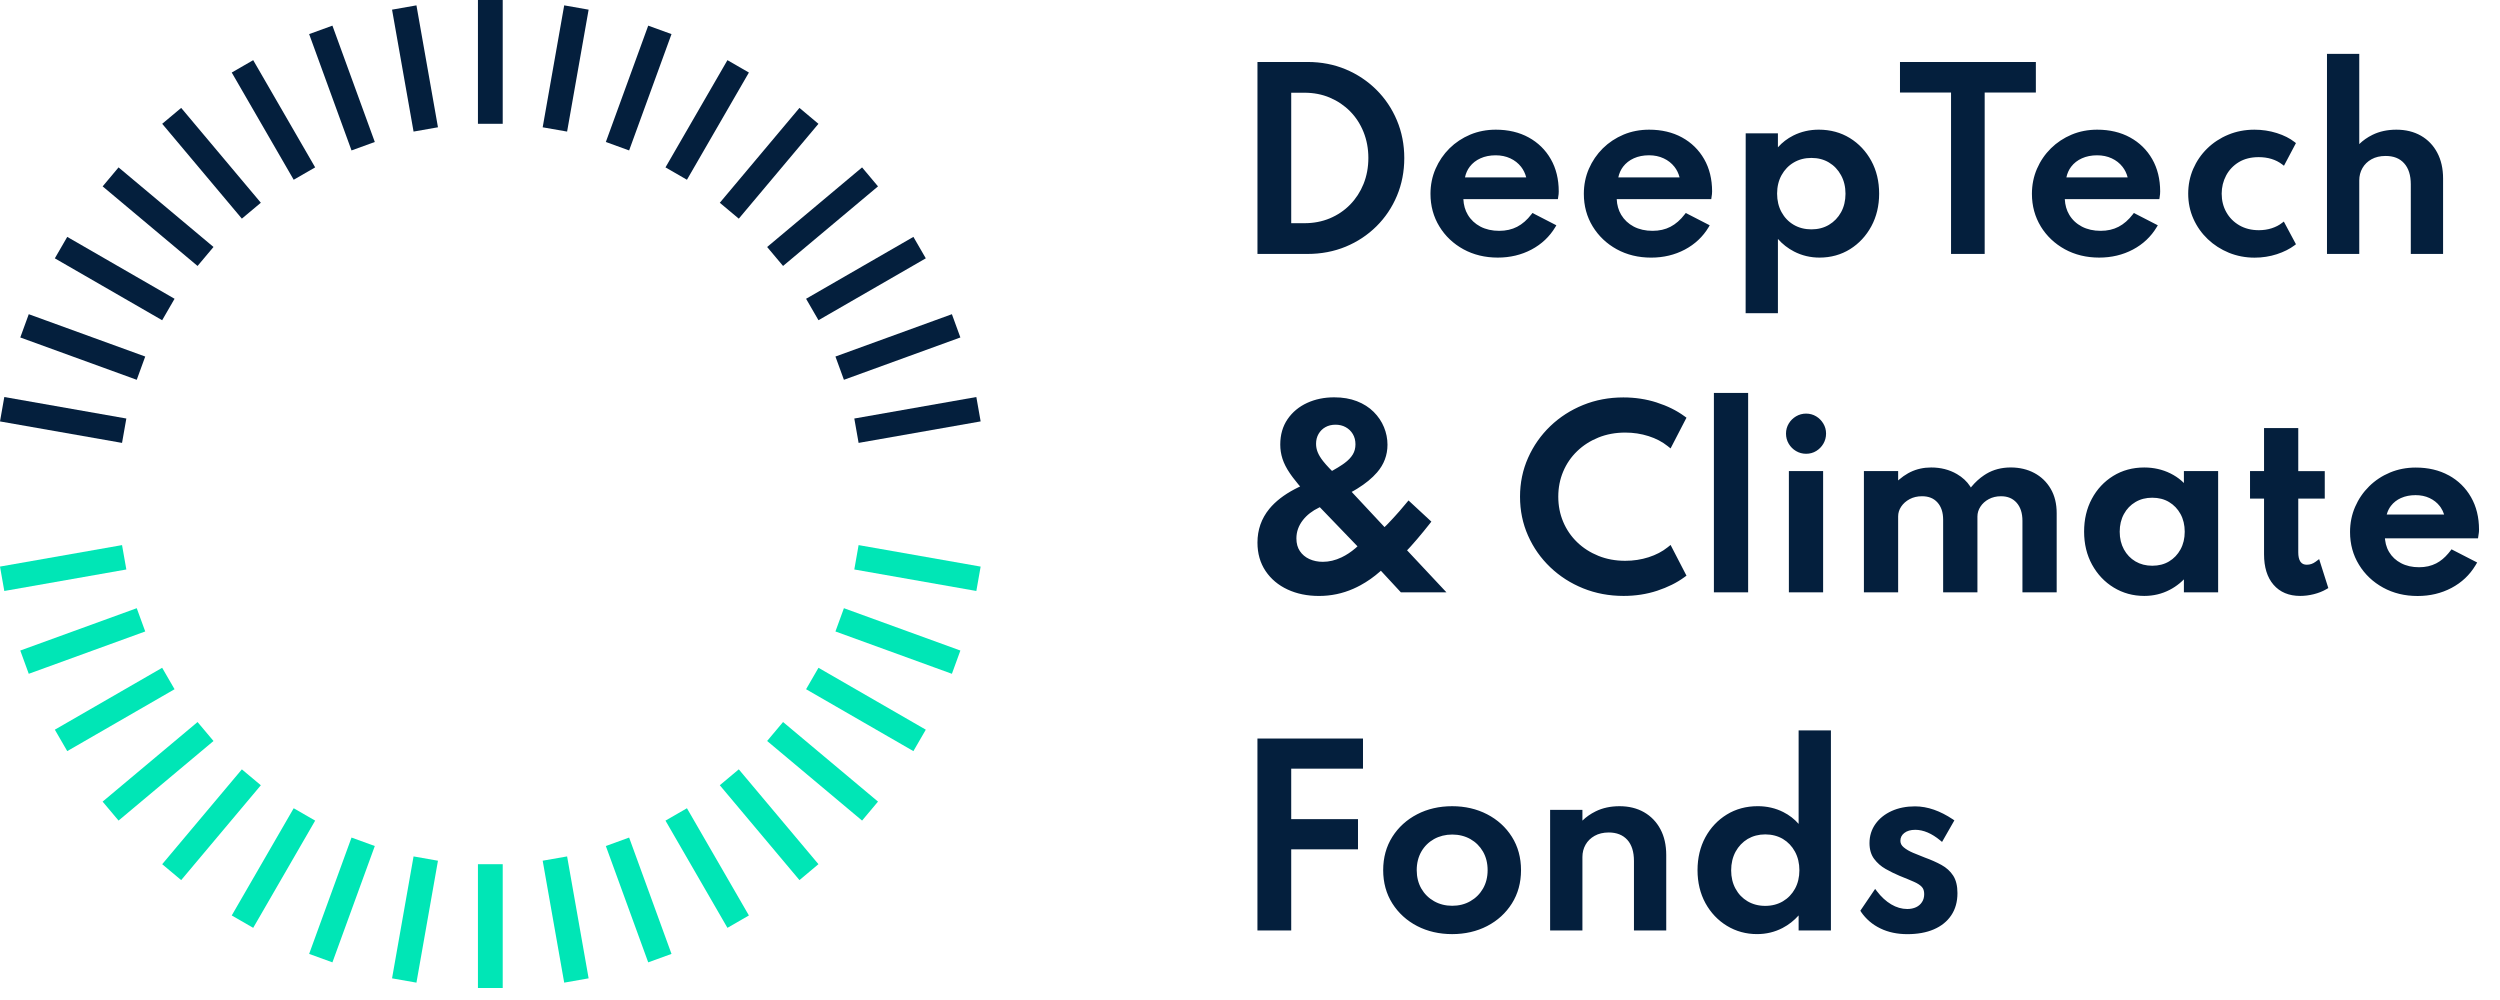
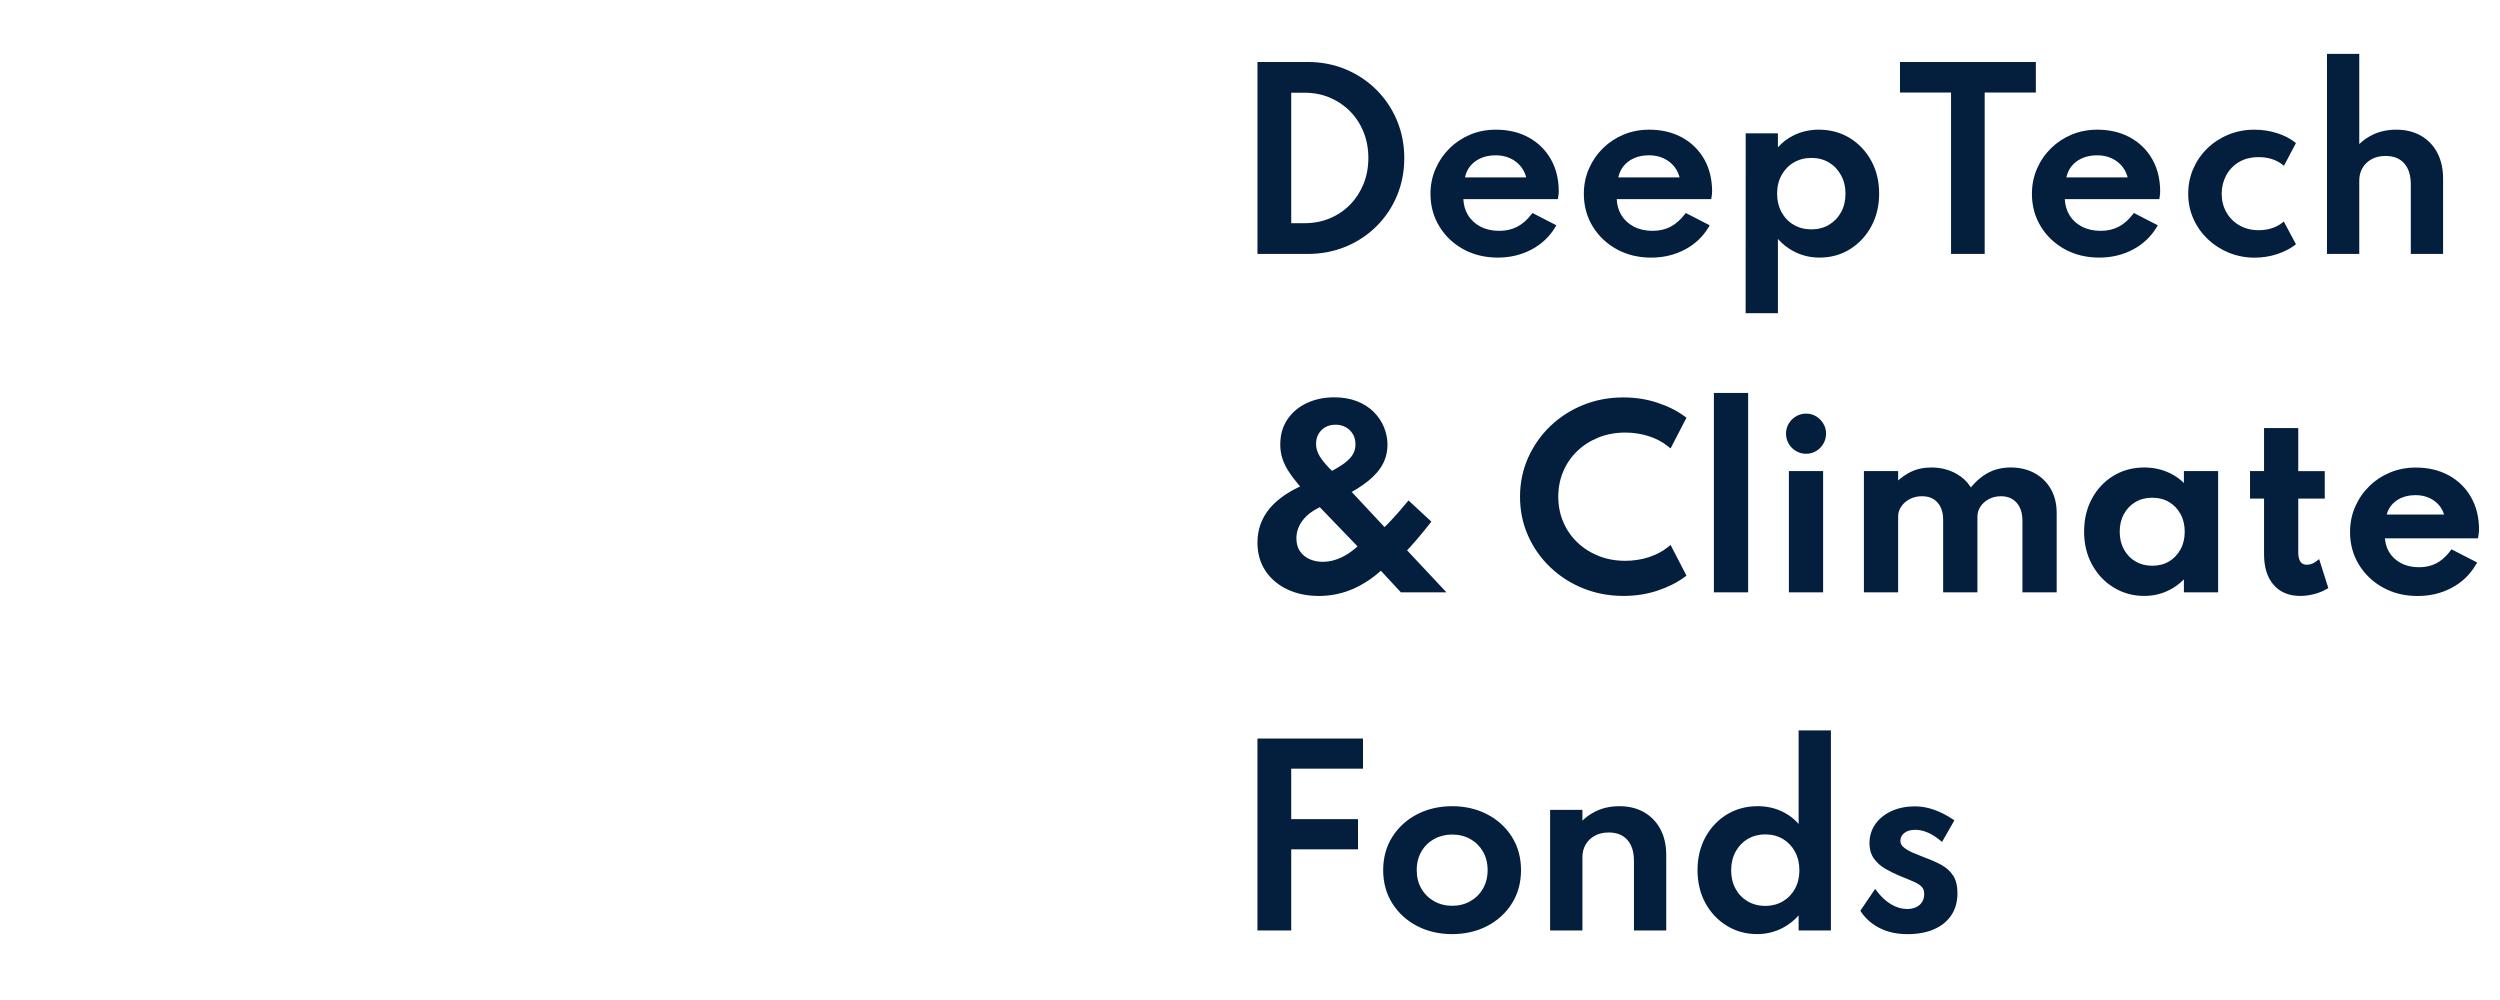
<svg xmlns="http://www.w3.org/2000/svg" version="1.1" id="Ebene_1" x="0px" y="0px" viewBox="0 0 125 50" style="enable-background:new 0 0 125 50;" xml:space="preserve" width="125px" height="50px">
  <style type="text/css">
	.st0{fill-rule:evenodd;clip-rule:evenodd;fill:#041F3D;}
	.st1{fill-rule:evenodd;clip-rule:evenodd;fill:#00E6B6;}
</style>
  <g>
    <path class="st0" d="M76.311,8.87c-0.052-0.2-0.138-0.377-0.256-0.529   c-0.142-0.181-0.323-0.323-0.538-0.423c-0.217-0.101-0.463-0.153-0.732-0.153   c-0.284,0-0.541,0.051-0.761,0.151c-0.219,0.098-0.399,0.239-0.536,0.419   c-0.116,0.152-0.197,0.331-0.239,0.536L76.311,8.87z M83.979,8.87   c-0.051-0.2-0.137-0.377-0.256-0.529c-0.143-0.181-0.323-0.323-0.539-0.423   C82.968,7.816,82.722,7.764,82.453,7.764c-0.285,0-0.541,0.051-0.762,0.151   c-0.218,0.098-0.398,0.239-0.536,0.419c-0.116,0.153-0.196,0.332-0.24,0.536L83.979,8.87z    M106.383,8.87c-0.052-0.202-0.138-0.378-0.257-0.529c-0.141-0.181-0.322-0.323-0.538-0.423   c-0.216-0.101-0.462-0.153-0.731-0.153c-0.284,0-0.541,0.051-0.761,0.151   c-0.219,0.098-0.401,0.239-0.537,0.419c-0.117,0.152-0.196,0.331-0.24,0.536L106.383,8.87z    M64.561,11.16h0.663c0.456,0,0.882-0.081,1.267-0.243c0.386-0.162,0.728-0.392,1.014-0.685   c0.287-0.293,0.513-0.641,0.672-1.035c0.159-0.395,0.241-0.833,0.241-1.299   c0-0.463-0.081-0.899-0.241-1.297c-0.159-0.396-0.385-0.745-0.672-1.035   c-0.287-0.291-0.629-0.521-1.015-0.685c-0.384-0.163-0.811-0.245-1.266-0.245h-0.663V11.16z    M89.079,8.755c-0.149,0.269-0.224,0.582-0.224,0.927s0.075,0.657,0.222,0.926   c0.146,0.268,0.351,0.481,0.608,0.632c0.259,0.152,0.556,0.228,0.886,0.228   c0.329,0,0.625-0.076,0.879-0.228c0.255-0.152,0.458-0.364,0.604-0.629   c0.147-0.267,0.221-0.578,0.221-0.924c0-0.345-0.075-0.658-0.225-0.929   c-0.146-0.27-0.35-0.483-0.603-0.634c-0.252-0.152-0.547-0.228-0.876-0.228   c-0.329,0-0.626,0.076-0.882,0.228C89.432,8.274,89.227,8.488,89.079,8.755L89.079,8.755z    M62.873,12.698V3.099h2.511c0.677,0,1.316,0.123,1.898,0.366c0.58,0.242,1.097,0.587,1.535,1.021   c0.438,0.434,0.784,0.949,1.028,1.53C70.09,6.598,70.214,7.233,70.214,7.904   c0,0.673-0.124,1.306-0.366,1.884c-0.243,0.58-0.587,1.093-1.025,1.527   c-0.438,0.435-0.956,0.778-1.539,1.019c-0.584,0.241-1.223,0.363-1.9,0.363L62.873,12.698z    M99.234,12.698h-1.682V4.625h-2.553V3.099h6.794v1.526h-2.559L99.234,12.698z M122.153,12.698h-1.613   V9.22c0-0.459-0.113-0.815-0.337-1.059c-0.221-0.244-0.524-0.363-0.923-0.363   c-0.274,0-0.512,0.056-0.708,0.167c-0.194,0.109-0.347,0.258-0.451,0.441   c-0.105,0.184-0.158,0.39-0.158,0.614v3.677h-1.614V2.695h1.614v4.51   c0.183-0.181,0.405-0.337,0.663-0.464c0.347-0.171,0.75-0.257,1.195-0.257   c0.463,0,0.873,0.101,1.223,0.3c0.351,0.2,0.626,0.487,0.819,0.852   c0.193,0.362,0.291,0.796,0.291,1.288V12.698z M71.969,11.323c-0.295-0.481-0.445-1.029-0.445-1.63   c0-0.445,0.085-0.865,0.254-1.253c0.168-0.386,0.402-0.729,0.697-1.022   c0.296-0.292,0.646-0.523,1.038-0.688c0.393-0.164,0.824-0.246,1.278-0.246   c0.621,0,1.174,0.131,1.642,0.388c0.472,0.259,0.844,0.624,1.107,1.085   c0.265,0.462,0.397,1.006,0.397,1.616c0,0.054-0.002,0.099-0.006,0.135   c-0.004,0.033-0.012,0.088-0.024,0.166l-0.013,0.084h-4.726c0.014,0.294,0.088,0.556,0.223,0.781   c0.149,0.251,0.361,0.449,0.629,0.591c0.27,0.141,0.587,0.212,0.94,0.212   c0.335,0,0.637-0.068,0.897-0.203c0.26-0.135,0.501-0.344,0.714-0.624l0.051-0.066l1.196,0.616   l-0.053,0.09c-0.286,0.477-0.686,0.855-1.191,1.123c-0.503,0.267-1.071,0.402-1.687,0.402   c-0.635,0-1.213-0.141-1.717-0.417C72.667,12.187,72.261,11.803,71.969,11.323L71.969,11.323z    M79.636,11.323c-0.295-0.481-0.444-1.029-0.444-1.63c0-0.445,0.084-0.865,0.252-1.253   c0.168-0.386,0.402-0.729,0.697-1.022c0.296-0.292,0.646-0.523,1.038-0.688   c0.393-0.164,0.823-0.246,1.278-0.246c0.622,0,1.175,0.131,1.644,0.388   c0.471,0.258,0.843,0.623,1.107,1.085c0.264,0.46,0.397,1.004,0.397,1.616   c0,0.054-0.003,0.099-0.007,0.135c-0.004,0.032-0.011,0.087-0.024,0.166l-0.012,0.084h-4.726   c0.013,0.294,0.088,0.556,0.222,0.781c0.15,0.25,0.361,0.449,0.629,0.591   c0.271,0.141,0.587,0.212,0.941,0.212c0.335,0,0.636-0.068,0.895-0.203   c0.26-0.135,0.501-0.344,0.714-0.624l0.051-0.066l1.197,0.616L85.433,11.356   c-0.284,0.476-0.685,0.855-1.191,1.123c-0.503,0.267-1.071,0.402-1.687,0.402   c-0.635,0-1.213-0.141-1.716-0.417C80.334,12.187,79.93,11.803,79.636,11.323L79.636,11.323z    M102.04,11.323c-0.294-0.481-0.444-1.029-0.444-1.63c0-0.446,0.085-0.866,0.252-1.253   c0.167-0.385,0.401-0.729,0.697-1.022c0.296-0.292,0.646-0.523,1.039-0.688   c0.393-0.164,0.822-0.246,1.277-0.246c0.621,0,1.175,0.131,1.642,0.388   c0.472,0.258,0.844,0.623,1.108,1.085c0.264,0.462,0.397,1.006,0.397,1.616   c0,0.054-0.002,0.099-0.006,0.135c-0.003,0.031-0.011,0.086-0.022,0.166l-0.013,0.084h-4.727   c0.014,0.294,0.088,0.556,0.223,0.781c0.149,0.251,0.361,0.449,0.63,0.591   c0.27,0.141,0.587,0.212,0.94,0.212c0.335,0,0.637-0.068,0.895-0.203   c0.26-0.134,0.5-0.344,0.715-0.624l0.05-0.066l1.197,0.616l-0.054,0.09   c-0.284,0.476-0.684,0.855-1.191,1.123c-0.503,0.267-1.071,0.402-1.687,0.402   c-0.636,0-1.213-0.141-1.717-0.417c-0.503-0.277-0.909-0.66-1.203-1.14L102.04,11.323z    M110.389,11.958c-0.303-0.289-0.546-0.63-0.718-1.017c-0.174-0.387-0.261-0.811-0.261-1.259   c0-0.434,0.083-0.849,0.248-1.234c0.167-0.385,0.401-0.728,0.698-1.019   c0.3-0.294,0.654-0.527,1.055-0.693c0.403-0.168,0.843-0.252,1.31-0.252   c0.387,0,0.765,0.057,1.119,0.169c0.356,0.113,0.656,0.264,0.891,0.45l0.066,0.051l-0.599,1.134   l-0.093-0.071c-0.314-0.239-0.709-0.36-1.173-0.36c-0.383,0-0.716,0.084-0.99,0.249   c-0.275,0.167-0.489,0.392-0.636,0.669c-0.147,0.278-0.222,0.583-0.222,0.908   c0,0.342,0.078,0.655,0.233,0.928c0.153,0.274,0.372,0.494,0.651,0.656   c0.279,0.161,0.607,0.243,0.974,0.243c0.227,0,0.444-0.033,0.644-0.097   c0.2-0.066,0.373-0.154,0.512-0.264l0.093-0.071l0.607,1.135l-0.067,0.051   c-0.238,0.181-0.537,0.331-0.887,0.446c-0.35,0.114-0.726,0.173-1.116,0.173   c-0.451,0-0.882-0.083-1.28-0.244C111.047,12.474,110.692,12.246,110.389,11.958L110.389,11.958z    M67.845,20.06c0.332,0.129,0.613,0.308,0.84,0.535c0.226,0.226,0.398,0.481,0.514,0.764   c0.116,0.283,0.175,0.575,0.175,0.877c0,0.521-0.175,0.985-0.521,1.385   c-0.249,0.288-0.579,0.559-0.989,0.812l-0.158,0.094l-0.122,0.068l1.642,1.76l0.107-0.103   l0.081-0.083l0.229-0.244c0.039-0.042,0.077-0.084,0.116-0.127c0.078-0.085,0.151-0.168,0.221-0.247   l0.446-0.528l1.142,1.058l-0.089,0.114c-0.192,0.245-0.399,0.498-0.622,0.76   c-0.111,0.132-0.218,0.253-0.32,0.365l-0.1,0.108l-0.084,0.087l1.97,2.103h-2.278l-1.001-1.081   l-0.037,0.034c-0.312,0.276-0.641,0.507-0.988,0.695l-0.175,0.09l-0.178,0.083   c-0.542,0.239-1.115,0.359-1.716,0.359c-0.583,0-1.107-0.107-1.568-0.321   c-0.465-0.216-0.834-0.525-1.103-0.925c-0.27-0.403-0.406-0.878-0.406-1.421   c0-0.642,0.199-1.207,0.594-1.689c0.306-0.372,0.729-0.7,1.268-0.984l0.15-0.076l0.121-0.058   l-0.081-0.095c-0.104-0.124-0.198-0.243-0.282-0.355l-0.08-0.11l-0.074-0.106   c-0.169-0.249-0.291-0.489-0.365-0.719c-0.075-0.231-0.111-0.467-0.111-0.708   c0-0.491,0.122-0.917,0.367-1.274c0.243-0.353,0.57-0.624,0.979-0.812   c0.405-0.186,0.855-0.278,1.349-0.278C67.133,19.866,67.513,19.931,67.845,20.06L67.845,20.06z    M122.435,23.765c0.476,0.261,0.849,0.626,1.116,1.093c0.267,0.466,0.4,1.008,0.4,1.622   c0,0.036-0.001,0.069-0.003,0.098l-0.008,0.071l-0.04,0.269h-4.653l0.007,0.075   c0.018,0.15,0.053,0.289,0.106,0.419l0.044,0.095l0.05,0.092c0.142,0.238,0.34,0.424,0.598,0.559   c0.259,0.136,0.559,0.204,0.901,0.204c0.324,0,0.609-0.065,0.857-0.193   c0.219-0.113,0.421-0.279,0.607-0.501l0.079-0.098l0.08-0.104l1.282,0.659l-0.086,0.144   c-0.288,0.481-0.688,0.858-1.198,1.128c-0.508,0.269-1.073,0.403-1.693,0.403   c-0.64,0-1.215-0.139-1.723-0.418c-0.508-0.279-0.913-0.661-1.209-1.145   c-0.298-0.485-0.447-1.032-0.447-1.637c0-0.448,0.085-0.868,0.254-1.258   c0.169-0.389,0.403-0.731,0.702-1.026c0.299-0.295,0.647-0.525,1.044-0.69   c0.397-0.165,0.826-0.248,1.284-0.248c0.624,0,1.175,0.129,1.65,0.39L122.435,23.765z M82.84,20.127   c0.528,0.169,0.987,0.396,1.375,0.679l0.109,0.079l-0.795,1.536l-0.15-0.119   c-0.265-0.212-0.581-0.378-0.949-0.495c-0.37-0.119-0.759-0.178-1.17-0.178   c-0.486,0-0.932,0.083-1.339,0.247c-0.408,0.165-0.763,0.392-1.064,0.683   c-0.301,0.29-0.533,0.629-0.697,1.017c-0.164,0.388-0.246,0.807-0.246,1.258s0.082,0.87,0.246,1.258   c0.164,0.388,0.396,0.727,0.697,1.018c0.301,0.291,0.656,0.518,1.064,0.683   c0.407,0.164,0.853,0.247,1.339,0.247c0.41,0,0.8-0.059,1.17-0.178   c0.368-0.118,0.684-0.283,0.949-0.495l0.15-0.12l0.795,1.536l-0.109,0.079   c-0.377,0.276-0.829,0.5-1.354,0.674c-0.527,0.174-1.089,0.26-1.685,0.26   c-0.72,0-1.393-0.127-2.018-0.379c-0.624-0.252-1.173-0.604-1.646-1.056   c-0.473-0.452-0.844-0.979-1.11-1.58c-0.268-0.602-0.401-1.252-0.401-1.947   c0-0.692,0.135-1.341,0.404-1.945c0.269-0.602,0.639-1.13,1.11-1.582   c0.471-0.452,1.019-0.804,1.641-1.057c0.623-0.253,1.294-0.379,2.01-0.379   c0.589,0,1.147,0.085,1.676,0.255H82.84z M108.524,23.672c0.201,0.1,0.382,0.219,0.542,0.358   l0.094,0.086l0.035,0.036l0-0.598h1.712v6.063h-1.712l-0-0.65l-0.004,0.005   c-0.137,0.139-0.287,0.262-0.449,0.369l-0.123,0.077l-0.128,0.071   c-0.391,0.205-0.818,0.307-1.277,0.307c-0.56,0-1.07-0.14-1.528-0.419   c-0.456-0.278-0.817-0.661-1.083-1.145c-0.265-0.484-0.398-1.036-0.398-1.653   c0-0.609,0.128-1.156,0.386-1.637c0.258-0.483,0.615-0.865,1.069-1.146   c0.456-0.281,0.975-0.422,1.553-0.422C107.687,23.375,108.125,23.474,108.524,23.672L108.524,23.672z    M114.913,21.405v2.15h1.325v1.375h-1.325v2.689c0,0.192,0.032,0.337,0.092,0.439l0.028,0.041   c0.07,0.093,0.168,0.137,0.307,0.137c0.161,0,0.306-0.049,0.44-0.149l0.177-0.132l0.459,1.448   l-0.109,0.063c-0.182,0.105-0.388,0.186-0.619,0.244c-0.229,0.057-0.455,0.086-0.678,0.086   c-0.564,0-1.013-0.187-1.335-0.56c-0.317-0.368-0.473-0.878-0.473-1.523l-0-2.784h-0.701   v-1.375h0.701l0-2.15H114.913z M101.714,23.649c0.346,0.184,0.62,0.448,0.82,0.789   c0.2,0.341,0.3,0.75,0.3,1.222v3.958h-1.712v-3.576c0-0.39-0.099-0.69-0.294-0.909   c-0.192-0.214-0.447-0.321-0.778-0.321c-0.229,0-0.432,0.048-0.611,0.144   c-0.179,0.096-0.318,0.222-0.419,0.379c-0.1,0.154-0.149,0.318-0.149,0.493v3.789H97.157v-3.632   c0-0.367-0.096-0.653-0.285-0.863c-0.186-0.207-0.439-0.31-0.77-0.31   c-0.233,0-0.439,0.048-0.619,0.144c-0.181,0.097-0.322,0.222-0.426,0.378   c-0.101,0.152-0.15,0.314-0.15,0.489v3.795h-1.712v-6.063h1.712v0.468l0.047-0.042   c0.146-0.125,0.296-0.231,0.45-0.317l0.117-0.061c0.316-0.153,0.662-0.229,1.037-0.229   c0.48,0,0.91,0.11,1.289,0.33c0.278,0.162,0.498,0.366,0.659,0.612l0.037,0.06l0.031-0.04   c0.192-0.23,0.401-0.421,0.629-0.573l0.115-0.073c0.355-0.212,0.764-0.317,1.226-0.317   C100.979,23.375,101.37,23.466,101.714,23.649z M85.695,29.618h1.712v-9.97h-1.712V29.618z    M89.444,29.618h1.712v-6.063h-1.712V29.618z M106.772,25.102c-0.245,0.145-0.437,0.344-0.576,0.6   c-0.141,0.257-0.211,0.551-0.211,0.885c0,0.334,0.071,0.628,0.211,0.884   c0.14,0.256,0.331,0.455,0.576,0.6c0.245,0.144,0.524,0.216,0.841,0.216   c0.321,0,0.6-0.072,0.84-0.216c0.242-0.145,0.432-0.344,0.572-0.6s0.211-0.551,0.211-0.884   c0-0.337-0.071-0.632-0.211-0.887c-0.14-0.255-0.33-0.453-0.572-0.598   c-0.24-0.144-0.519-0.216-0.84-0.216C107.296,24.885,107.017,24.957,106.772,25.102z M65.991,25.36   L65.957,25.376c-0.344,0.165-0.613,0.375-0.811,0.628c-0.218,0.279-0.326,0.584-0.326,0.919   c0,0.251,0.058,0.46,0.173,0.631c0.117,0.174,0.273,0.305,0.471,0.397   c0.203,0.093,0.428,0.14,0.675,0.14c0.313,0,0.626-0.074,0.94-0.224   c0.238-0.113,0.468-0.265,0.689-0.454l0.107-0.096L65.991,25.36z M120.052,24.899   c-0.208,0.094-0.377,0.226-0.507,0.396c-0.092,0.12-0.16,0.258-0.204,0.415l-0.004,0.017h2.869   l-0.003-0.009c-0.04-0.124-0.094-0.238-0.163-0.34l-0.054-0.075   c-0.134-0.172-0.304-0.304-0.51-0.401c-0.207-0.097-0.439-0.145-0.697-0.145   c-0.274,0-0.516,0.048-0.727,0.143L120.052,24.899z M66.268,21.359   c-0.144,0.081-0.256,0.193-0.34,0.337c-0.083,0.144-0.125,0.308-0.125,0.494   c0,0.145,0.027,0.284,0.081,0.419c0.056,0.139,0.146,0.289,0.273,0.45   c0.087,0.11,0.193,0.231,0.32,0.363l0.123,0.124l0.038-0.021c0.181-0.1,0.341-0.198,0.483-0.295   l0.102-0.072c0.188-0.138,0.327-0.284,0.418-0.437c0.088-0.147,0.132-0.314,0.132-0.503   c0-0.197-0.044-0.367-0.132-0.515c-0.088-0.148-0.207-0.262-0.356-0.344   c-0.15-0.083-0.32-0.124-0.511-0.124C66.579,21.236,66.412,21.277,66.268,21.359z M90.809,20.818   c0.147,0.09,0.266,0.21,0.356,0.359c0.092,0.152,0.138,0.32,0.138,0.502   c0,0.185-0.046,0.356-0.137,0.51c-0.089,0.151-0.209,0.272-0.356,0.362   c-0.15,0.092-0.32,0.138-0.506,0.138c-0.182,0-0.351-0.046-0.504-0.137   c-0.152-0.09-0.273-0.212-0.363-0.363c-0.092-0.154-0.137-0.325-0.137-0.51   c0-0.182,0.046-0.35,0.138-0.502c0.09-0.15,0.212-0.27,0.363-0.36   c0.154-0.091,0.322-0.137,0.504-0.137C90.489,20.681,90.658,20.726,90.809,20.818L90.809,20.818z    M92.491,6.902c0.452,0.278,0.812,0.662,1.073,1.139s0.393,1.029,0.393,1.641   c0,0.603-0.131,1.152-0.389,1.63c-0.26,0.481-0.618,0.866-1.064,1.145   c-0.449,0.28-0.963,0.423-1.529,0.423c-0.453,0-0.882-0.102-1.274-0.305   c-0.306-0.159-0.577-0.369-0.805-0.628v3.713h-1.614l0.003-8.995h1.611v0.701   c0.215-0.243,0.473-0.441,0.772-0.591c0.388-0.194,0.816-0.292,1.273-0.292   C91.517,6.484,92.039,6.624,92.491,6.902L92.491,6.902z M71.067,42.58   c-0.152,0.267-0.231,0.578-0.231,0.928c0,0.345,0.079,0.656,0.231,0.922   c0.154,0.266,0.368,0.478,0.635,0.629c0.268,0.153,0.573,0.23,0.907,0.23   c0.338,0,0.644-0.077,0.908-0.23c0.267-0.151,0.479-0.363,0.633-0.629   c0.153-0.266,0.231-0.577,0.231-0.922c0-0.349-0.078-0.661-0.231-0.928   c-0.154-0.265-0.366-0.476-0.632-0.627c-0.268-0.15-0.574-0.226-0.909-0.226   c-0.333,0-0.638,0.077-0.908,0.226C71.433,42.104,71.22,42.315,71.067,42.58L71.067,42.58z    M86.779,42.584c-0.146,0.272-0.221,0.585-0.221,0.935c0,0.342,0.073,0.651,0.219,0.917   c0.144,0.267,0.347,0.478,0.602,0.629c0.256,0.151,0.553,0.229,0.882,0.229   c0.333,0,0.631-0.079,0.885-0.229c0.255-0.151,0.458-0.362,0.604-0.629   c0.146-0.266,0.22-0.578,0.22-0.923c0-0.347-0.074-0.659-0.221-0.93   c-0.146-0.269-0.348-0.482-0.603-0.635c-0.255-0.15-0.553-0.228-0.885-0.228   c-0.325,0-0.619,0.078-0.877,0.228C87.13,42.102,86.926,42.315,86.779,42.584L86.779,42.584z    M64.561,46.524h-1.689v-9.598h5.278v1.508h-3.589v2.524h3.339v1.508h-3.339V46.524z M83.312,46.524   h-1.614v-3.477c0-0.458-0.113-0.815-0.335-1.058c-0.221-0.242-0.532-0.365-0.924-0.365   c-0.274,0-0.512,0.057-0.709,0.168c-0.195,0.11-0.347,0.258-0.451,0.441   c-0.104,0.183-0.158,0.39-0.158,0.614v3.677h-1.615v-6.031h1.615v0.538   c0.183-0.181,0.405-0.337,0.662-0.463c0.346-0.172,0.748-0.258,1.195-0.258   c0.463,0,0.874,0.101,1.223,0.3c0.351,0.201,0.627,0.487,0.82,0.851   c0.194,0.362,0.291,0.795,0.291,1.288L83.312,46.524z M69.618,45.174   c-0.305-0.482-0.459-1.042-0.459-1.666c0-0.627,0.154-1.188,0.459-1.668   c0.303-0.478,0.72-0.857,1.239-1.126c0.515-0.268,1.104-0.404,1.751-0.404   c0.643,0,1.231,0.136,1.748,0.404c0.52,0.269,0.937,0.648,1.238,1.126   c0.303,0.48,0.457,1.04,0.457,1.668c0,0.625-0.154,1.185-0.457,1.666   c-0.301,0.478-0.717,0.86-1.238,1.129c-0.517,0.268-1.107,0.403-1.748,0.403   c-0.642,0-1.231-0.135-1.749-0.403C70.339,46.034,69.922,45.653,69.618,45.174z M85.271,45.156   c-0.261-0.478-0.395-1.034-0.395-1.648c0-0.61,0.132-1.163,0.39-1.641   c0.26-0.478,0.619-0.861,1.07-1.138c0.451-0.279,0.973-0.42,1.55-0.42   c0.462,0,0.892,0.099,1.279,0.295c0.298,0.15,0.555,0.349,0.766,0.591v-4.674h1.615v10.002h-1.615   V45.771c-0.229,0.258-0.497,0.468-0.801,0.627c-0.389,0.204-0.82,0.307-1.277,0.307   c-0.547,0-1.053-0.138-1.504-0.412C85.897,46.019,85.535,45.636,85.271,45.156L85.271,45.156z    M93.055,45.592l-0.039-0.054l0.741-1.094l0.084,0.111c0.215,0.285,0.457,0.507,0.719,0.663   c0.259,0.154,0.53,0.232,0.804,0.232c0.166,0,0.314-0.031,0.442-0.091   c0.123-0.058,0.222-0.144,0.294-0.255c0.073-0.11,0.11-0.244,0.11-0.398   c0-0.158-0.039-0.275-0.117-0.359c-0.084-0.093-0.217-0.179-0.393-0.256   c-0.188-0.084-0.427-0.182-0.713-0.296c-0.251-0.106-0.487-0.223-0.707-0.348   c-0.23-0.131-0.422-0.3-0.573-0.503c-0.154-0.206-0.232-0.472-0.232-0.79   c0-0.358,0.101-0.679,0.3-0.958c0.197-0.276,0.471-0.493,0.812-0.648   c0.341-0.153,0.732-0.23,1.164-0.23c0.312,0,0.632,0.057,0.949,0.168   c0.311,0.109,0.629,0.271,0.943,0.481l0.076,0.052l-0.616,1.078l-0.09-0.075   c-0.424-0.352-0.844-0.531-1.25-0.531c-0.23,0-0.415,0.053-0.551,0.161   c-0.129,0.102-0.192,0.23-0.192,0.389c0,0.126,0.053,0.232,0.163,0.323   c0.125,0.105,0.283,0.197,0.469,0.276c0.196,0.082,0.393,0.162,0.589,0.238   c0.308,0.111,0.588,0.236,0.831,0.369c0.248,0.136,0.446,0.317,0.587,0.534   c0.143,0.222,0.214,0.516,0.214,0.875c0,0.429-0.103,0.802-0.309,1.108   c-0.205,0.308-0.5,0.545-0.877,0.706c-0.369,0.159-0.813,0.238-1.319,0.238   c-0.501,0-0.955-0.095-1.347-0.286c-0.397-0.19-0.721-0.468-0.969-0.828L93.055,45.592z" />
-     <path class="st0" d="M0.215,19.851l6.102,1.075l-0.215,1.219L0,21.071L0.215,19.851z M48.817,19.851   l0.215,1.219l-6.102,1.075l-0.215-1.219L48.817,19.851z M1.438,15.71l5.823,2.117l-0.424,1.163   l-5.823-2.117L1.438,15.71z M47.595,15.71l0.424,1.163l-5.823,2.117l-0.424-1.163L47.595,15.71z    M3.362,11.844l5.366,3.095L8.108,16.012l-5.366-3.095L3.362,11.844z M45.67,11.844l0.62,1.072   l-5.366,3.095l-0.62-1.072L45.67,11.844z M5.928,8.37l4.747,3.979L9.878,13.298L5.132,9.319   L5.928,8.37z M43.104,8.37l0.796,0.949l-4.747,3.979l-0.796-0.948L43.104,8.37z M9.059,5.395   l3.983,4.742l-0.949,0.795l-3.983-4.742L9.059,5.395z M39.973,5.395l0.949,0.796l-3.983,4.742   l-0.949-0.795L39.973,5.395z M12.66,3.008l3.098,5.361l-1.073,0.619l-3.098-5.361L12.66,3.008z    M36.372,3.008l1.073,0.619l-3.098,5.361l-1.073-0.619L36.372,3.008z M16.621,1.282l2.119,5.817   l-1.164,0.423l-2.119-5.817L16.621,1.282z M32.411,1.282l1.164,0.423l-2.119,5.817l-1.164-0.423   L32.411,1.282z M20.822,0.268l1.076,6.096l-1.22,0.215l-1.076-6.096L20.822,0.268z M28.21,0.268   l1.221,0.215l-1.076,6.096L27.134,6.365L28.21,0.268z M25.136,0v6.19h-1.239V0L25.136,0z" />
-     <path class="st1" d="M0.215,29.549l6.102-1.075l-0.215-1.219L0,28.329L0.215,29.549z M48.817,29.549   l0.215-1.219l-6.102-1.075l-0.215,1.219L48.817,29.549z M1.438,33.69l5.823-2.117l-0.424-1.163   l-5.823,2.117L1.438,33.69z M47.595,33.69l0.424-1.163l-5.823-2.117l-0.424,1.163L47.595,33.69z    M3.362,37.556l5.366-3.095l-0.62-1.072l-5.366,3.095L3.362,37.556z M45.67,37.556l0.62-1.072   l-5.366-3.095l-0.62,1.072L45.67,37.556z M5.928,41.029l4.747-3.979L9.878,36.102l-4.747,3.979   L5.928,41.029z M43.104,41.029l0.796-0.949l-4.747-3.979l-0.796,0.948L43.104,41.029z M9.059,44.005   l3.983-4.742l-0.949-0.795l-3.983,4.742L9.059,44.005z M39.973,44.005l0.949-0.796l-3.983-4.742   l-0.949,0.795L39.973,44.005z M12.66,46.392l3.098-5.361l-1.073-0.619l-3.098,5.361L12.66,46.392z    M36.372,46.392l1.073-0.619l-3.098-5.361l-1.073,0.619L36.372,46.392z M16.621,48.118l2.119-5.817   l-1.164-0.423l-2.119,5.817L16.621,48.118z M32.411,48.118l1.164-0.423l-2.119-5.817l-1.164,0.423   L32.411,48.118z M20.822,49.132l1.076-6.096l-1.22-0.215l-1.076,6.096L20.822,49.132z M28.21,49.132   l1.221-0.215l-1.076-6.096L27.134,43.035L28.21,49.132z M25.136,49.4v-6.19h-1.239v6.19H25.136z" />
  </g>
</svg>